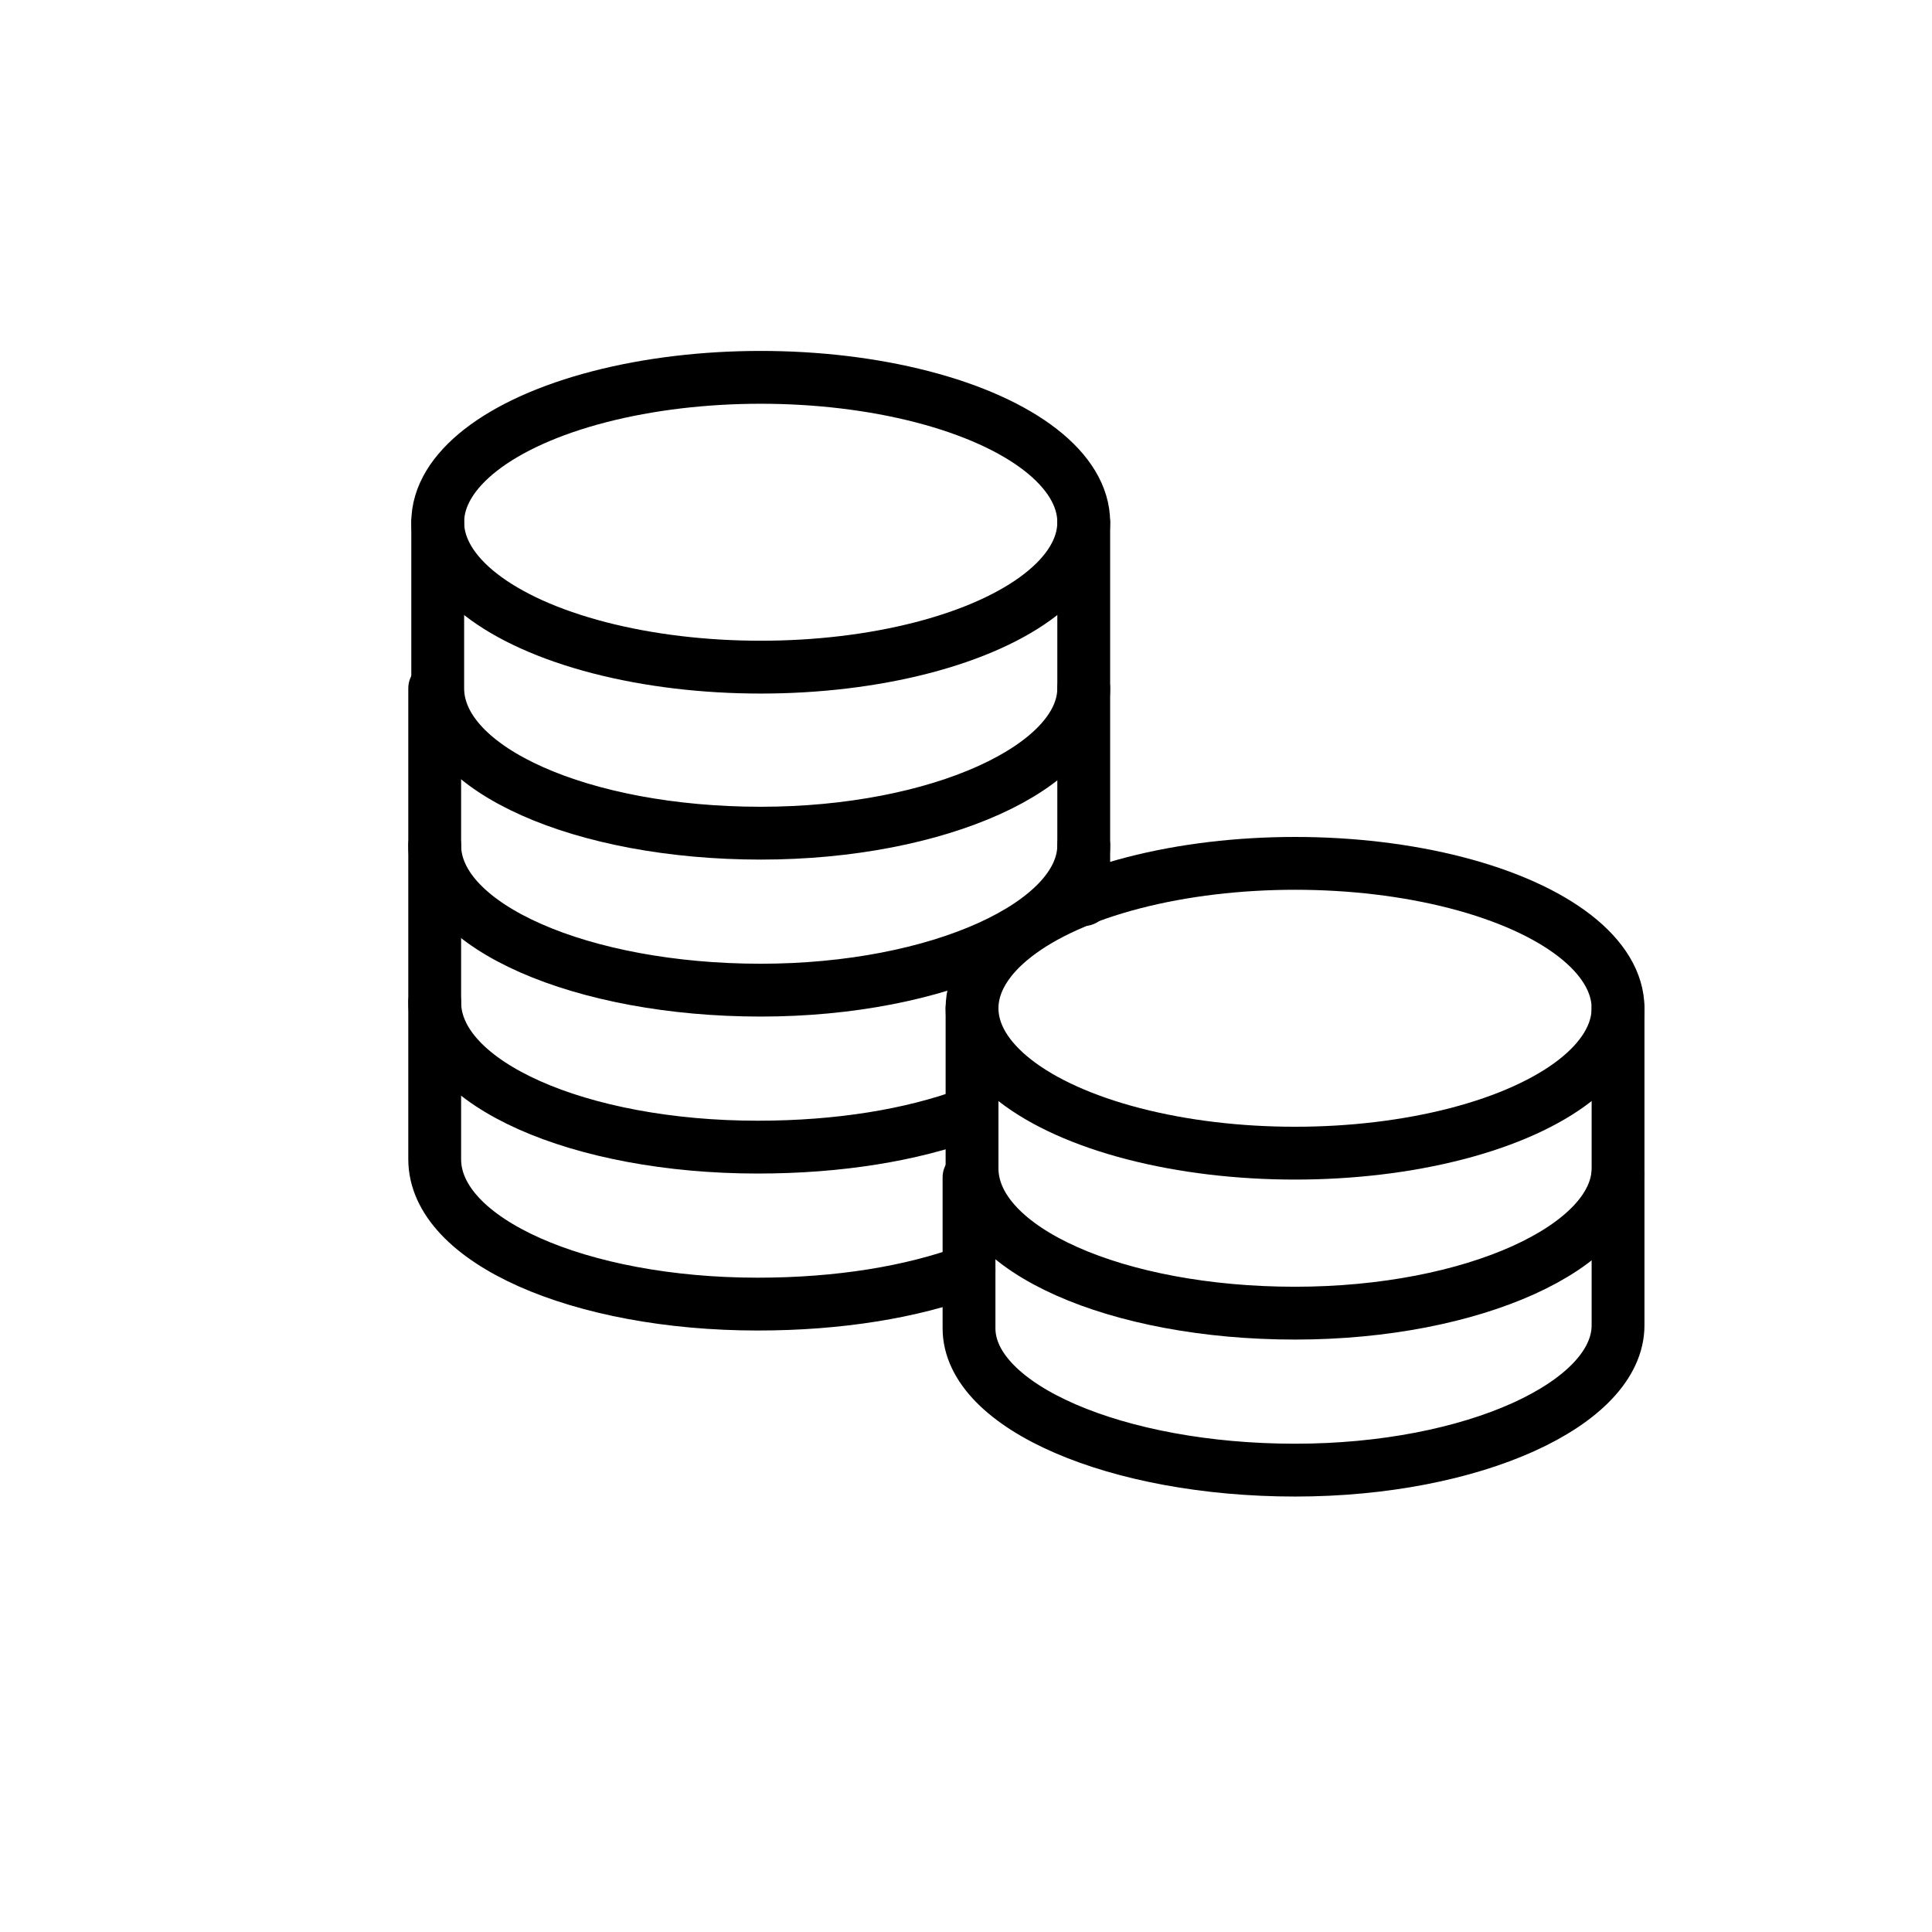
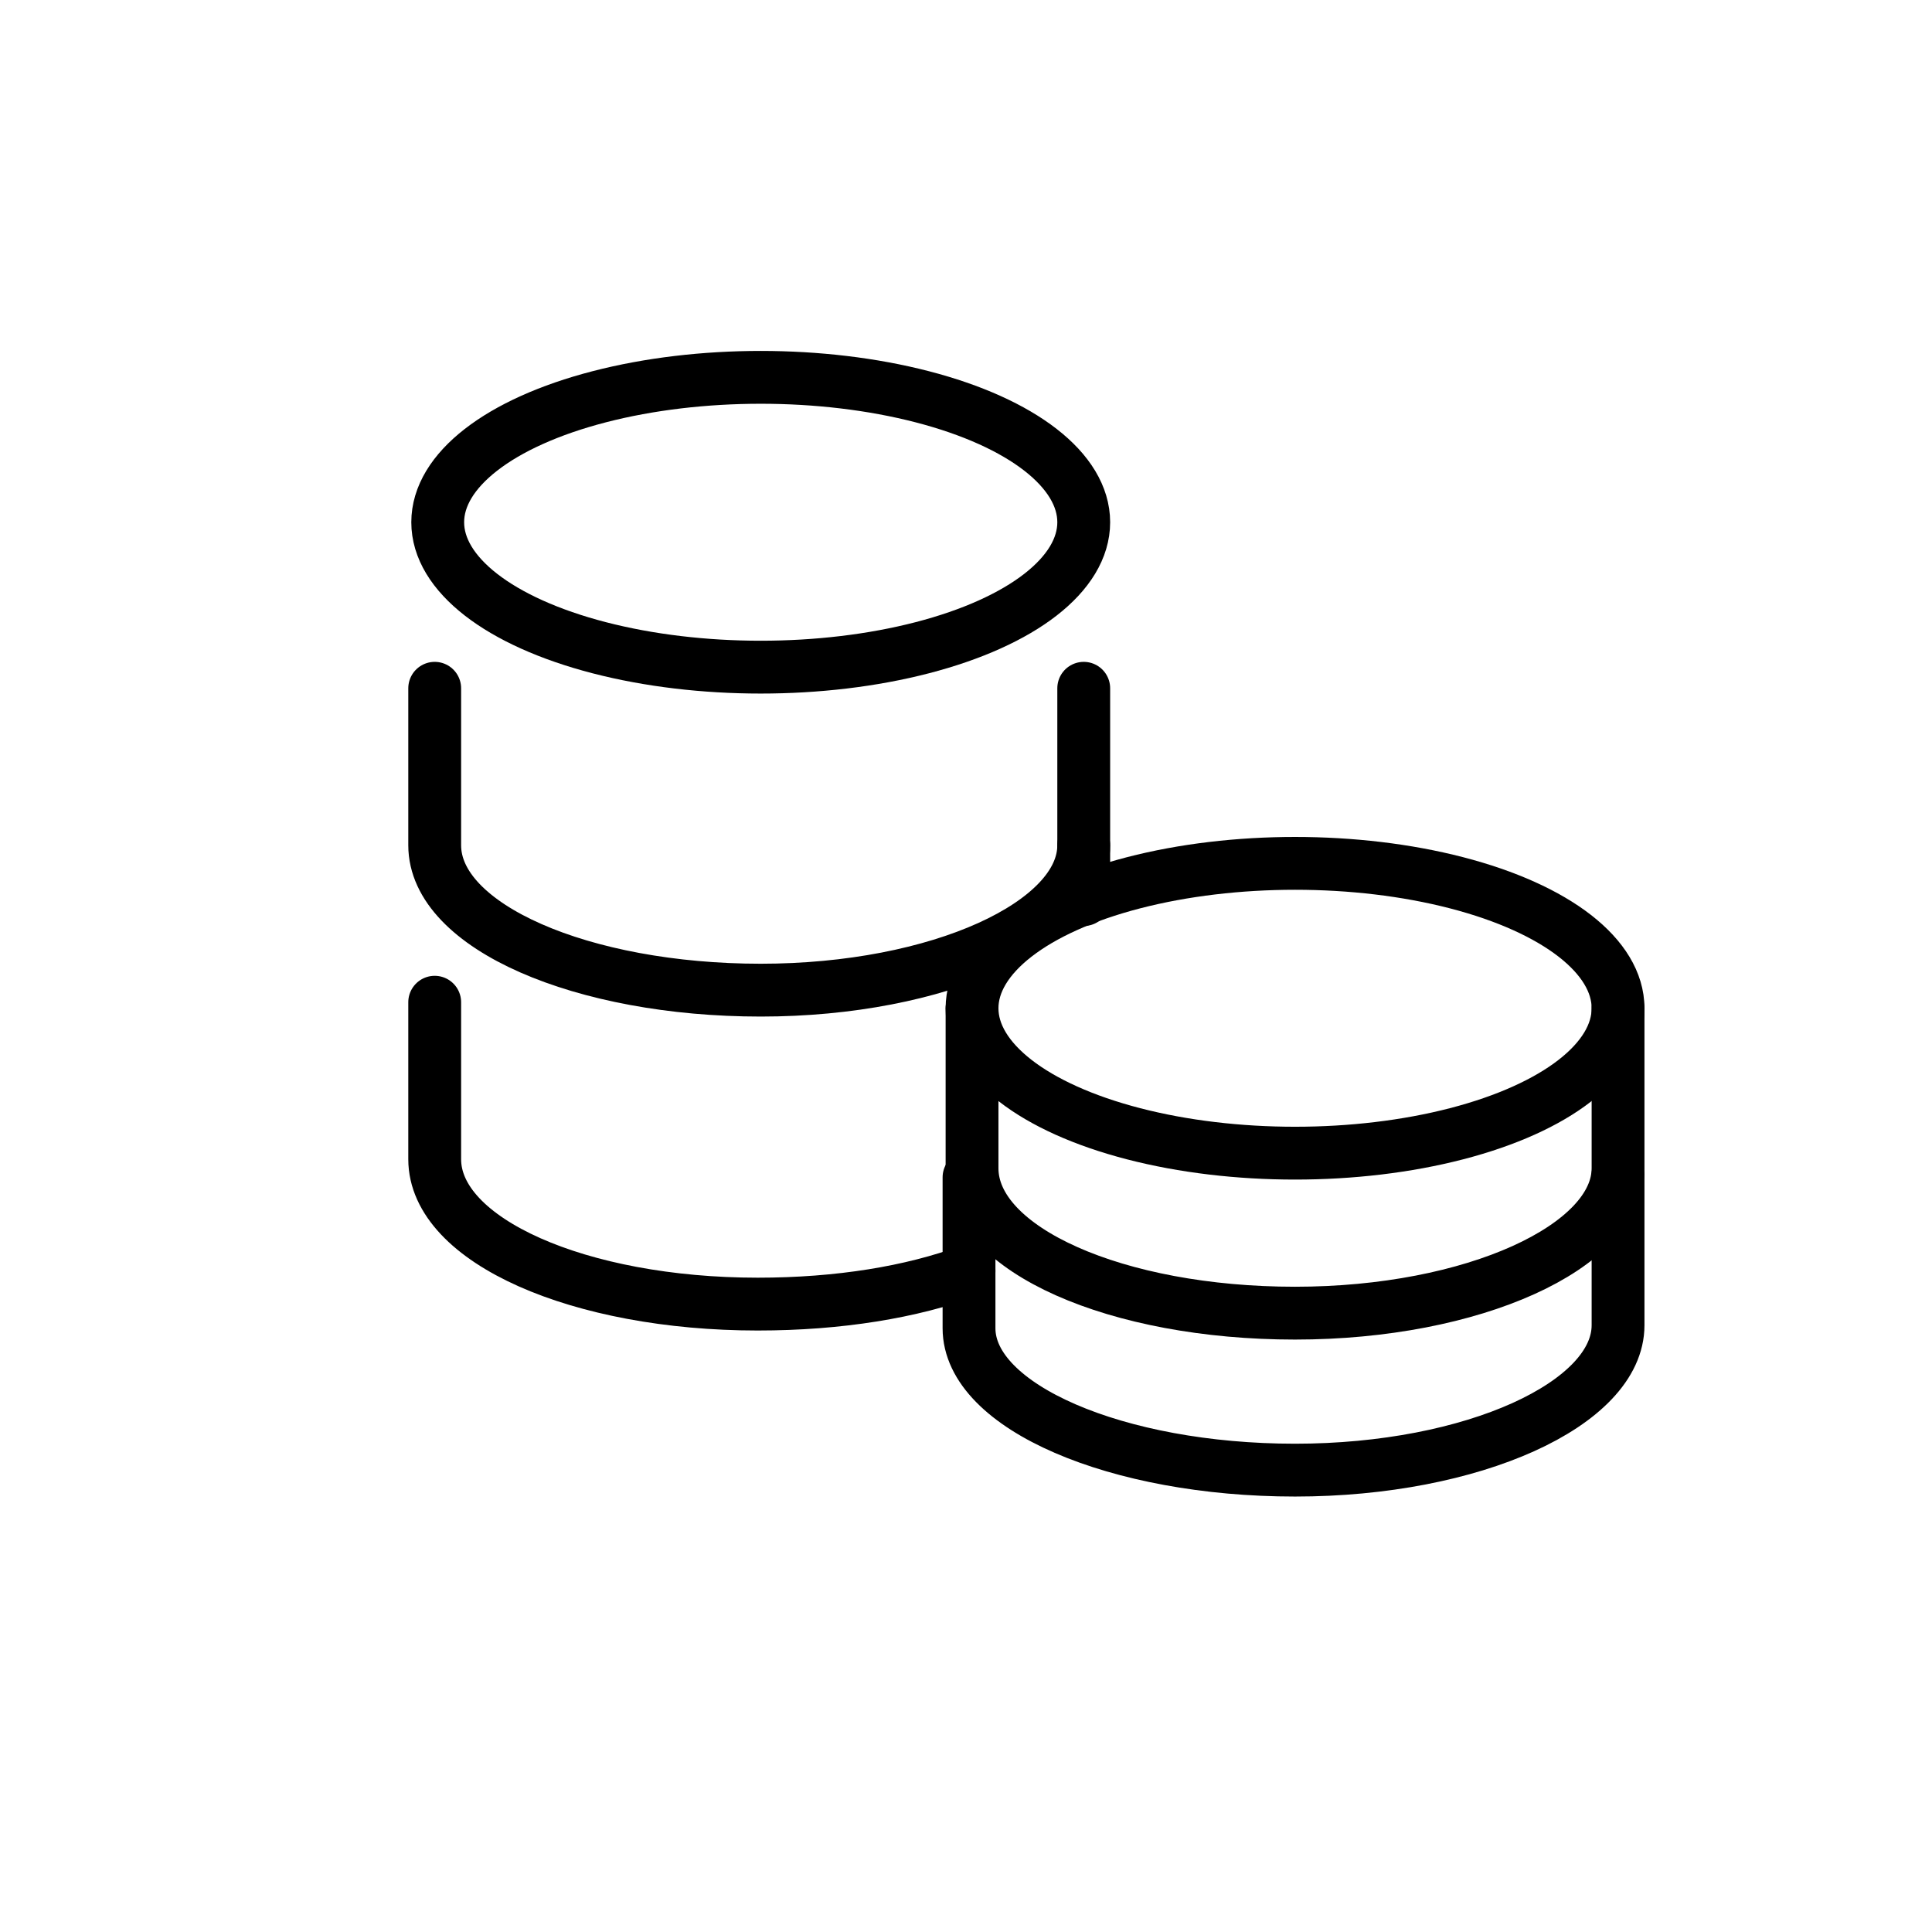
<svg xmlns="http://www.w3.org/2000/svg" version="1.1" id="Ebene_1" x="0px" y="0px" width="64px" height="64px" viewBox="0 0 64 64" style="enable-background:new 0 0 64 64;" xml:space="preserve">
  <style type="text/css">
	.st0{fill:none;stroke:#000000;stroke-width:1.75;stroke-linecap:round;stroke-linejoin:round;}
</style>
  <g id="Icons">
    <ellipse class="st0" cx="25.2" cy="17.3" rx="10.7" ry="4.8" />
-     <path class="st0" d="M35.9,17.3v5.5c0,2.6-4.8,4.8-10.7,4.8s-10.7-2.1-10.7-4.8v-5.5" />
    <path class="st0" d="M35.9,22.8V28c0,2.6-4.8,4.8-10.7,4.8S14.4,30.7,14.4,28v-5.2" />
-     <path class="st0" d="M32.1,36.9c-1.9,0.7-4.3,1.1-7,1.1c-5.9,0-10.7-2.1-10.7-4.8V28" />
    <line class="st0" x1="35.9" y1="28" x2="35.9" y2="29.8" />
    <path class="st0" d="M32.1,42.1c-1.9,0.7-4.3,1.1-7,1.1c-5.9,0-10.7-2.1-10.7-4.8v-5.2" />
    <path class="st0" d="M53.6,38.9v5c0,2.6-4.8,4.8-10.7,4.8S32.1,46.6,32.1,44v-5" />
    <path class="st0" d="M53.6,33.4v5.3c0,2.6-4.8,4.8-10.7,4.8s-10.7-2.1-10.7-4.8v-5.3" />
    <ellipse class="st0" cx="42.9" cy="33.4" rx="10.7" ry="4.8" />
  </g>
</svg>